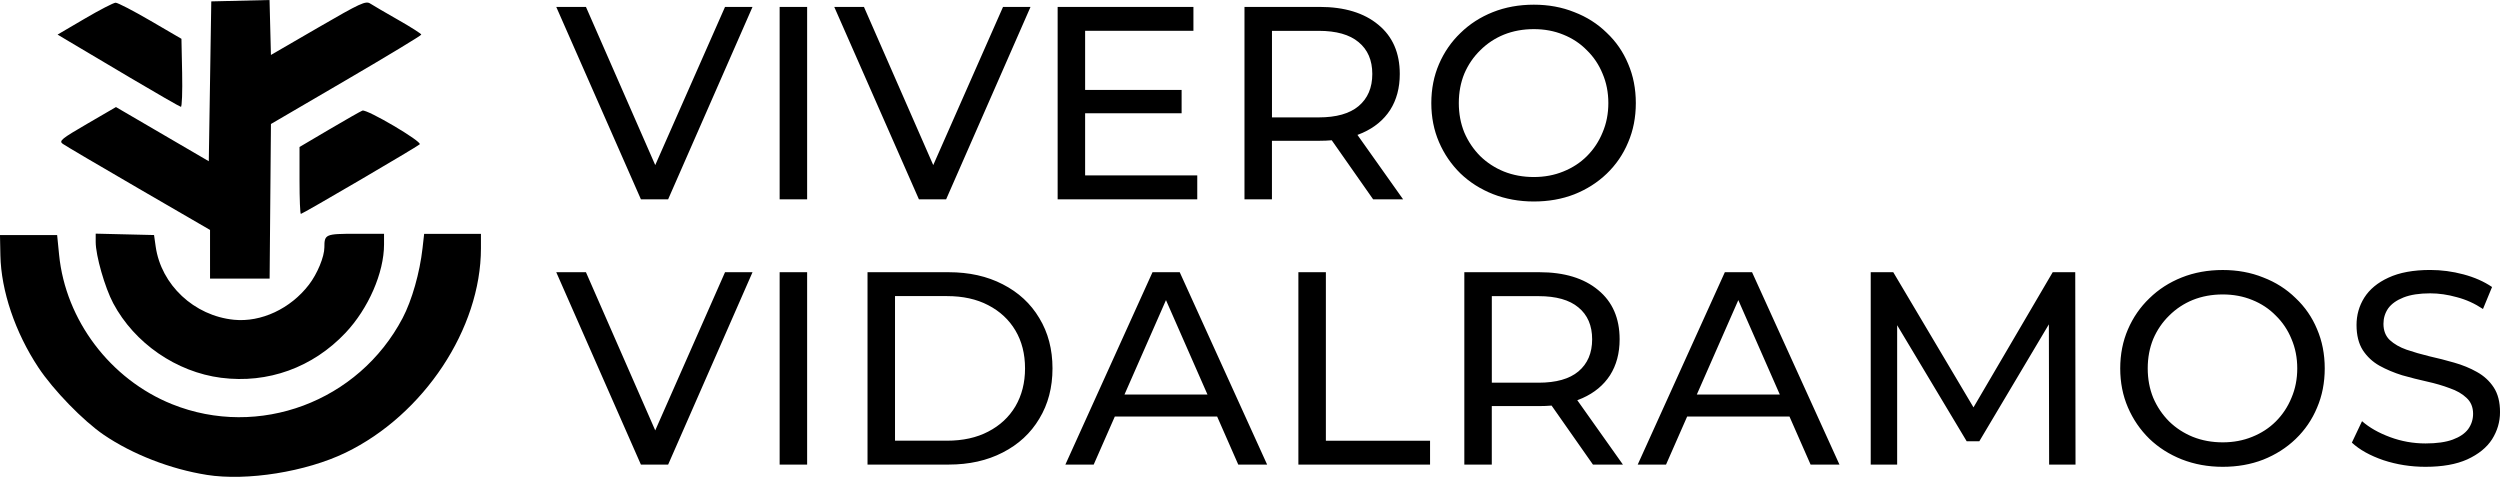
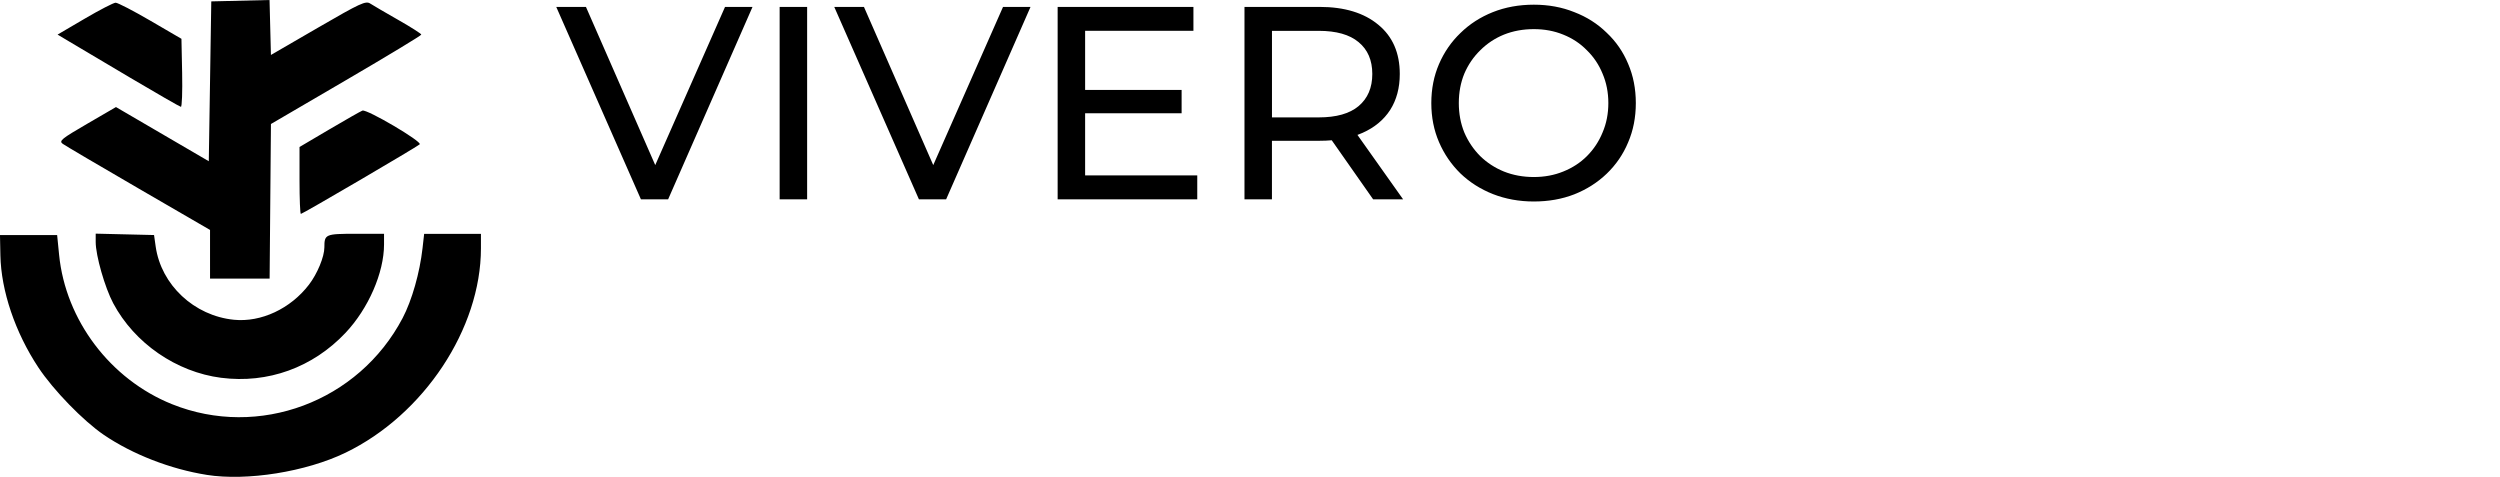
<svg xmlns="http://www.w3.org/2000/svg" xmlns:ns1="http://sodipodi.sourceforge.net/DTD/sodipodi-0.dtd" xmlns:ns2="http://www.inkscape.org/namespaces/inkscape" width="154.494mm" height="29.467mm" viewBox="0 0 154.494 29.467" id="svg1" xml:space="preserve" ns1:docname="vivero.svg" ns2:version="1.4 (86a8ad7, 2024-10-11)">
  <defs id="defs1" />
  <g ns2:label="Capa 1" ns2:groupmode="layer" id="layer1" transform="translate(-48.097,-156.869)">
-     <path d="m 87.704,185.581 -5.232,-11.89 h 1.835 l 4.807,10.973 h -1.053 l 4.841,-10.973 h 1.699 l -5.215,11.89 z m 8.573,0 v -11.89 h 1.699 v 11.89 z m 5.431,0 v -11.89 h 5.011 q 1.902,0 3.346,0.747 1.461,0.747 2.259,2.089 0.815,1.342 0.815,3.108 0,1.767 -0.815,3.108 -0.798,1.342 -2.259,2.089 -1.444,0.747 -3.346,0.747 z m 1.699,-1.478 h 3.21 q 1.478,0 2.548,-0.561 1.087,-0.561 1.682,-1.563 0.595,-1.019 0.595,-2.344 0,-1.342 -0.595,-2.344 -0.595,-1.002 -1.682,-1.563 -1.07,-0.561 -2.548,-0.561 h -3.21 z m 10.527,1.478 5.385,-11.89 h 1.682 l 5.402,11.89 h -1.784 l -4.807,-10.939 h 0.679 l -4.807,10.939 z m 2.293,-2.973 0.459,-1.359 h 6.693 l 0.493,1.359 z m 12.107,2.973 v -11.89 h 1.699 v 10.413 h 6.438 v 1.478 z m 10.255,0 v -11.89 h 4.637 q 2.31,0 3.635,1.104 1.325,1.087 1.325,3.041 0,1.291 -0.595,2.225 -0.595,0.917 -1.699,1.41 -1.104,0.493 -2.667,0.493 h -3.703 l 0.764,-0.781 v 4.399 z m 7.95,0 -3.024,-4.314 h 1.818 l 3.058,4.314 z m -6.251,-4.23 -0.764,-0.832 h 3.652 q 1.631,0 2.463,-0.696 0.849,-0.713 0.849,-1.987 0,-1.274 -0.849,-1.97 -0.832,-0.696 -2.463,-0.696 h -3.652 l 0.764,-0.849 z m 9.015,4.23 5.385,-11.89 h 1.682 l 5.402,11.89 h -1.784 l -4.807,-10.939 h 0.679 l -4.807,10.939 z m 2.293,-2.973 0.459,-1.359 h 6.693 l 0.493,1.359 z m 12.107,2.973 v -11.89 h 1.393 l 5.334,8.986 h -0.747 l 5.266,-8.986 h 1.393 l 0.017,11.89 h -1.631 l -0.017,-9.325 h 0.391 l -4.688,7.882 h -0.781 l -4.722,-7.882 h 0.425 v 9.325 z m 21.755,0.136 q -1.359,0 -2.531,-0.459 -1.155,-0.459 -2.004,-1.274 -0.849,-0.832 -1.325,-1.936 -0.476,-1.104 -0.476,-2.412 0,-1.308 0.476,-2.412 0.476,-1.104 1.325,-1.919 0.849,-0.832 2.004,-1.291 1.155,-0.459 2.531,-0.459 1.359,0 2.497,0.459 1.155,0.442 2.004,1.274 0.866,0.815 1.325,1.919 0.476,1.104 0.476,2.429 0,1.325 -0.476,2.429 -0.459,1.104 -1.325,1.936 -0.849,0.815 -2.004,1.274 -1.138,0.442 -2.497,0.442 z m 0,-1.512 q 0.985,0 1.818,-0.34 0.849,-0.34 1.461,-0.951 0.628,-0.628 0.968,-1.461 0.357,-0.832 0.357,-1.818 0,-0.985 -0.357,-1.818 -0.34,-0.832 -0.968,-1.444 -0.612,-0.628 -1.461,-0.968 -0.832,-0.34 -1.818,-0.34 -1.002,0 -1.851,0.34 -0.832,0.34 -1.461,0.968 -0.628,0.612 -0.985,1.444 -0.34,0.832 -0.34,1.818 0,0.985 0.34,1.818 0.357,0.832 0.985,1.461 0.628,0.612 1.461,0.951 0.849,0.34 1.851,0.34 z m 12.531,1.512 q -1.359,0 -2.599,-0.408 -1.24,-0.425 -1.953,-1.087 l 0.628,-1.325 q 0.679,0.595 1.733,0.985 1.053,0.391 2.191,0.391 1.036,0 1.682,-0.238 0.645,-0.238 0.951,-0.645 0.306,-0.425 0.306,-0.951 0,-0.612 -0.408,-0.985 -0.391,-0.374 -1.036,-0.595 -0.628,-0.238 -1.393,-0.408 -0.764,-0.17 -1.546,-0.391 -0.764,-0.238 -1.41,-0.595 -0.628,-0.357 -1.019,-0.951 -0.391,-0.612 -0.391,-1.563 0,-0.917 0.476,-1.682 0.493,-0.781 1.495,-1.24 1.019,-0.476 2.582,-0.476 1.036,0 2.055,0.272 1.019,0.272 1.767,0.781 l -0.561,1.359 q -0.764,-0.51 -1.614,-0.73 -0.849,-0.238 -1.648,-0.238 -1.002,0 -1.648,0.255 -0.645,0.255 -0.951,0.679 -0.289,0.425 -0.289,0.951 0,0.628 0.391,1.002 0.408,0.374 1.036,0.595 0.645,0.221 1.41,0.408 0.764,0.17 1.529,0.391 0.781,0.221 1.41,0.578 0.645,0.357 1.036,0.951 0.391,0.595 0.391,1.529 0,0.9 -0.493,1.682 -0.493,0.764 -1.529,1.24 -1.019,0.459 -2.582,0.459 z" id="text2" style="font-weight:500;font-size:16.986px;line-height:0;font-family:Montserrat;-inkscape-font-specification:'Montserrat Medium';letter-spacing:0.165px;stroke-width:1.125;stroke-linecap:round;stroke-linejoin:round;paint-order:markers stroke fill" aria-label="VIDALRAMOS" />
    <path style="fill:#000000;stroke-width:0.581" d="m 60.869,186.214 c -2.228,-0.352 -4.588,-1.269 -6.351,-2.468 -1.274,-0.866 -3.127,-2.774 -4.051,-4.17 -1.434,-2.167 -2.303,-4.736 -2.346,-6.932 l -0.025,-1.248 h 1.766 1.766 l 0.121,1.218 c 0.4,4.041 3.165,7.699 6.979,9.233 5.357,2.154 11.533,-0.152 14.249,-5.32 0.575,-1.094 1.062,-2.803 1.232,-4.324 l 0.099,-0.883 h 1.755 1.755 v 0.893 c 0,4.962 -3.527,10.288 -8.363,12.629 -2.446,1.184 -6.095,1.767 -8.588,1.373 z m 0.899,-5.997 c -2.775,-0.356 -5.359,-2.139 -6.673,-4.605 -0.516,-0.968 -1.084,-2.952 -1.084,-3.786 v -0.518 l 1.803,0.043 1.803,0.043 0.101,0.711 c 0.338,2.372 2.38,4.281 4.838,4.525 1.679,0.166 3.493,-0.682 4.633,-2.167 0.519,-0.676 0.954,-1.728 0.954,-2.308 0,-0.811 0.062,-0.838 1.937,-0.838 h 1.75 v 0.659 c 0,1.745 -0.967,3.964 -2.381,5.462 -2.023,2.144 -4.798,3.148 -7.681,2.778 z m -0.691,-7.636 v -1.502 l -4.416,-2.562 c -2.429,-1.409 -4.539,-2.652 -4.689,-2.761 -0.243,-0.178 -0.081,-0.311 1.51,-1.235 l 1.782,-1.036 2.868,1.674 2.868,1.674 0.077,-4.939 0.077,-4.939 1.8,-0.043 1.8,-0.043 0.043,1.698 0.043,1.698 2.914,-1.689 c 2.632,-1.526 2.944,-1.669 3.226,-1.485 0.172,0.112 0.952,0.567 1.733,1.012 0.781,0.444 1.42,0.852 1.419,0.905 -0.001,0.054 -2.092,1.319 -4.647,2.811 l -4.644,2.713 -0.041,4.776 -0.041,4.776 h -1.841 -1.841 z m 5.53,-4.56 v -2.068 l 1.838,-1.084 c 1.011,-0.596 1.933,-1.12 2.049,-1.165 0.273,-0.105 3.713,1.921 3.54,2.084 -0.173,0.164 -7.238,4.301 -7.344,4.301 -0.046,0 -0.083,-0.931 -0.083,-2.068 z M 56.085,161.637 c -1.69,-1.001 -3.378,-2.002 -3.751,-2.225 l -0.679,-0.406 1.677,-0.983 c 0.922,-0.541 1.782,-0.985 1.91,-0.987 0.128,-0.002 1.096,0.499 2.151,1.114 l 1.917,1.117 0.043,2.109 c 0.024,1.16 -0.011,2.103 -0.077,2.095 -0.066,-0.008 -1.502,-0.833 -3.192,-1.834 z" id="path1" />
    <path d="m 87.704,169.186 -5.232,-11.89 h 1.835 l 4.807,10.973 h -1.053 l 4.841,-10.973 h 1.699 l -5.215,11.89 z m 8.573,0 v -11.89 h 1.699 v 11.89 z m 8.607,0 -5.232,-11.89 h 1.835 l 4.807,10.973 h -1.053 l 4.841,-10.973 h 1.699 l -5.215,11.89 z m 8.573,0 v -11.89 h 8.391 v 1.478 h -6.693 v 8.935 h 6.93 v 1.478 z m 1.546,-5.317 v -1.444 h 6.115 v 1.444 z m 10,5.317 v -11.89 h 4.637 q 2.31,0 3.635,1.104 1.325,1.087 1.325,3.041 0,1.291 -0.595,2.225 -0.595,0.917 -1.699,1.41 -1.104,0.493 -2.667,0.493 h -3.703 l 0.764,-0.781 v 4.399 z m 7.95,0 -3.024,-4.314 h 1.818 l 3.058,4.314 z m -6.251,-4.23 -0.764,-0.832 h 3.652 q 1.631,0 2.463,-0.696 0.849,-0.713 0.849,-1.987 0,-1.274 -0.849,-1.97 -0.832,-0.696 -2.463,-0.696 h -3.652 l 0.764,-0.849 z m 16.183,4.365 q -1.359,0 -2.531,-0.459 -1.155,-0.459 -2.004,-1.274 -0.849,-0.832 -1.325,-1.936 -0.476,-1.104 -0.476,-2.412 0,-1.308 0.476,-2.412 0.476,-1.104 1.325,-1.919 0.849,-0.832 2.004,-1.291 1.155,-0.459 2.531,-0.459 1.359,0 2.497,0.459 1.155,0.442 2.004,1.274 0.866,0.815 1.325,1.919 0.476,1.104 0.476,2.429 0,1.325 -0.476,2.429 -0.459,1.104 -1.325,1.936 -0.849,0.815 -2.004,1.274 -1.138,0.442 -2.497,0.442 z m 0,-1.512 q 0.985,0 1.818,-0.34 0.849,-0.34 1.461,-0.951 0.628,-0.628 0.968,-1.461 0.357,-0.832 0.357,-1.818 0,-0.985 -0.357,-1.818 -0.34,-0.832 -0.968,-1.444 -0.612,-0.628 -1.461,-0.968 -0.832,-0.34 -1.818,-0.34 -1.002,0 -1.851,0.34 -0.832,0.34 -1.461,0.968 -0.628,0.612 -0.985,1.444 -0.34,0.832 -0.34,1.818 0,0.985 0.34,1.818 0.357,0.832 0.985,1.461 0.628,0.612 1.461,0.951 0.849,0.34 1.851,0.34 z" id="text1" style="font-weight:500;font-size:16.986px;line-height:0;font-family:Montserrat;-inkscape-font-specification:'Montserrat Medium';letter-spacing:0.165px;stroke-width:1.125;stroke-linecap:round;stroke-linejoin:round;paint-order:markers stroke fill" aria-label="VIVERO" />
  </g>
</svg>